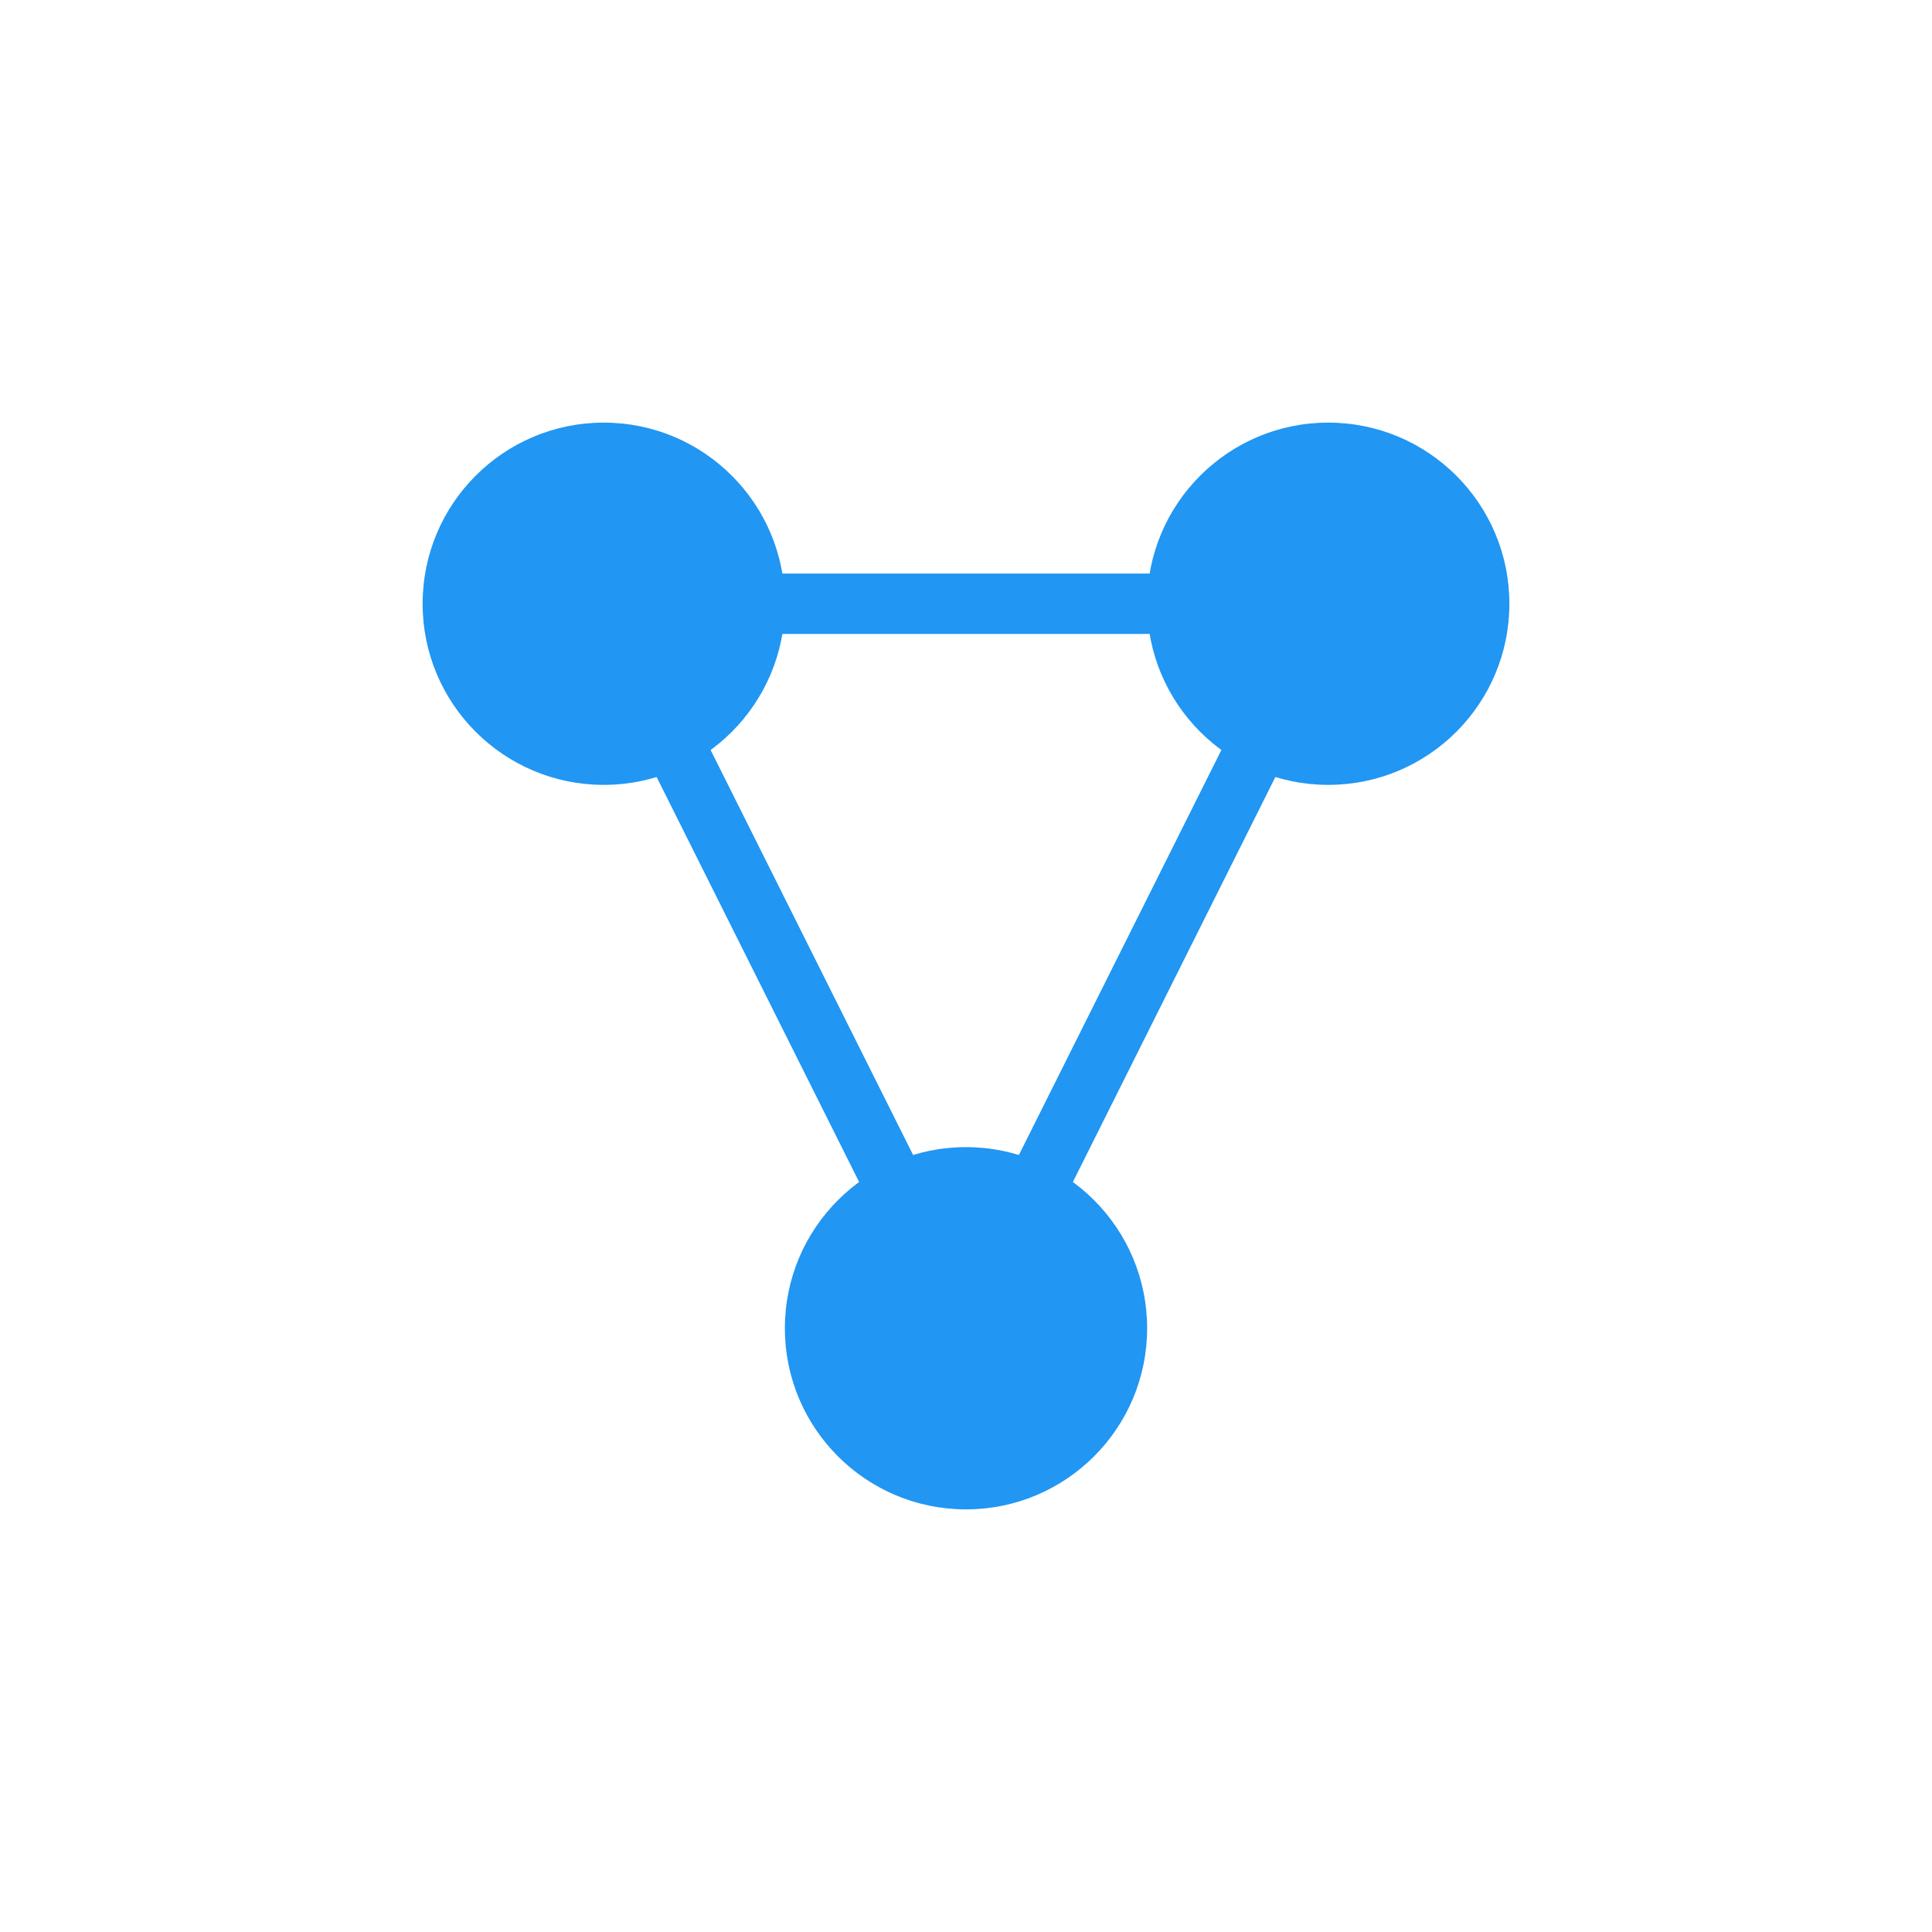
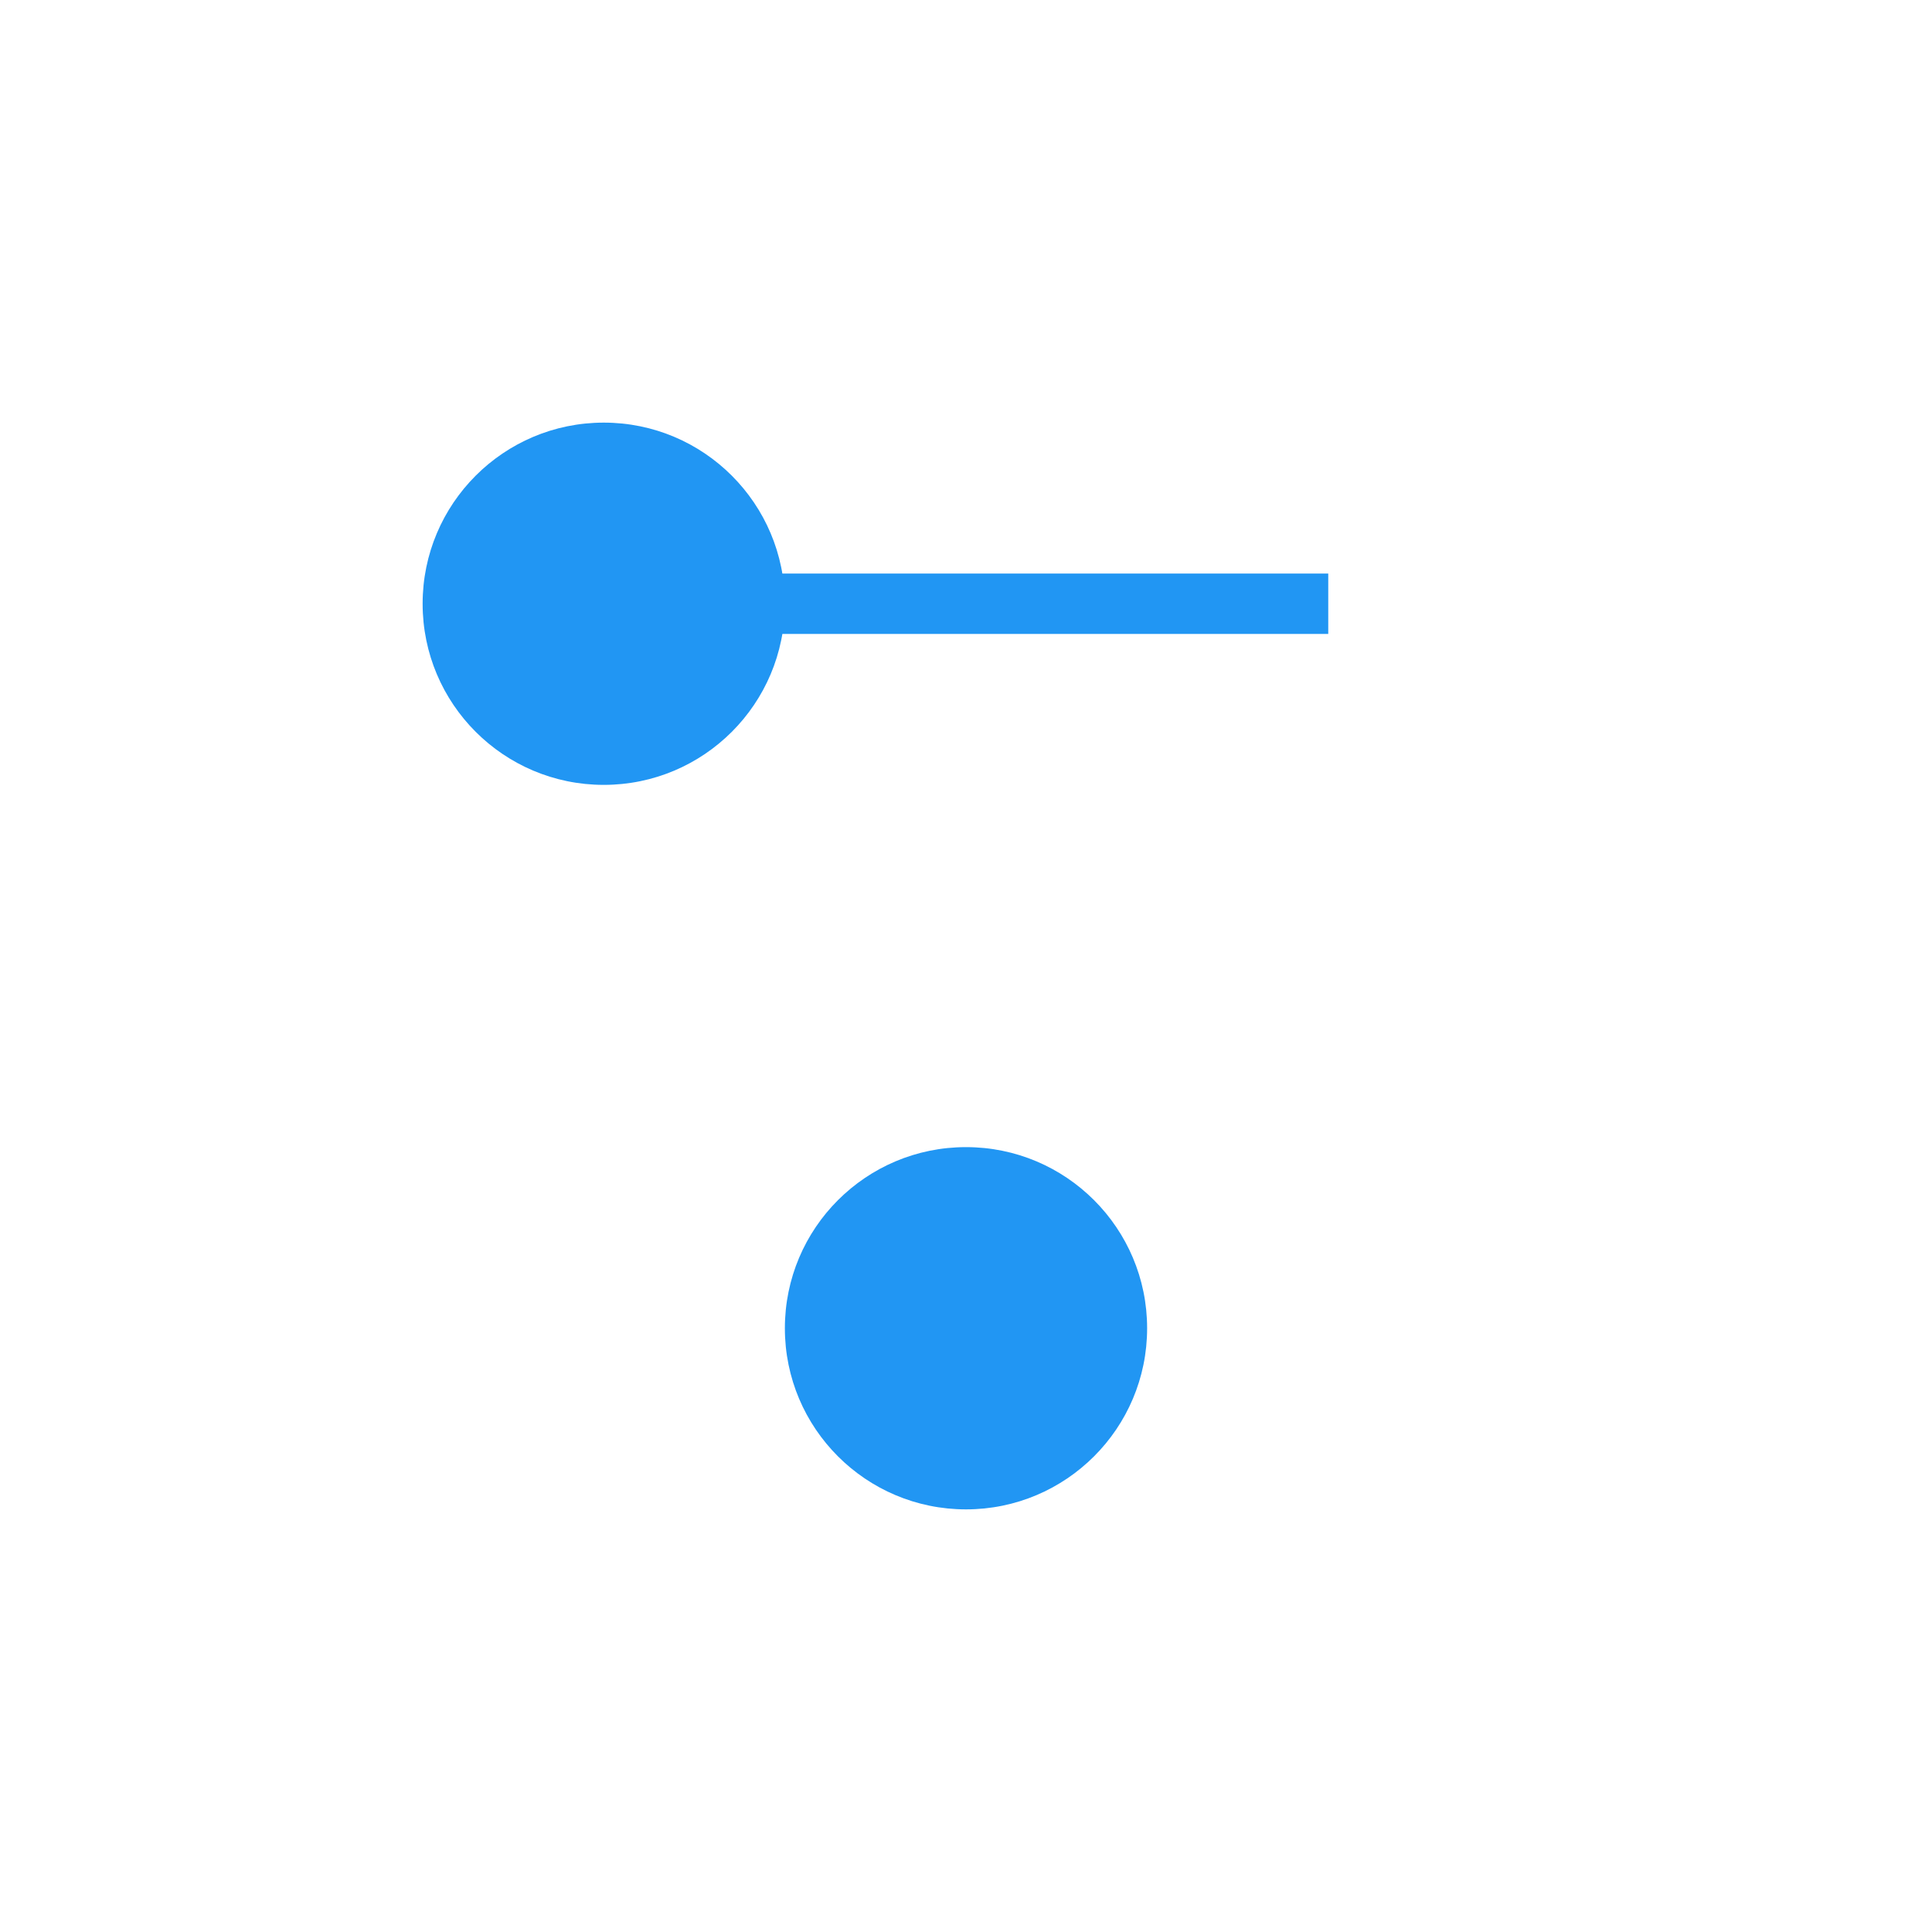
<svg xmlns="http://www.w3.org/2000/svg" viewBox="0 0 64 64" width="64" height="64">
  <circle cx="20" cy="20" r="6" fill="#2196F3" />
-   <circle cx="44" cy="20" r="6" fill="#2196F3" />
  <circle cx="32" cy="44" r="6" fill="#2196F3" />
  <line x1="20" y1="20" x2="44" y2="20" stroke="#2196F3" stroke-width="2" />
-   <line x1="20" y1="20" x2="32" y2="44" stroke="#2196F3" stroke-width="2" />
-   <line x1="44" y1="20" x2="32" y2="44" stroke="#2196F3" stroke-width="2" />
</svg>